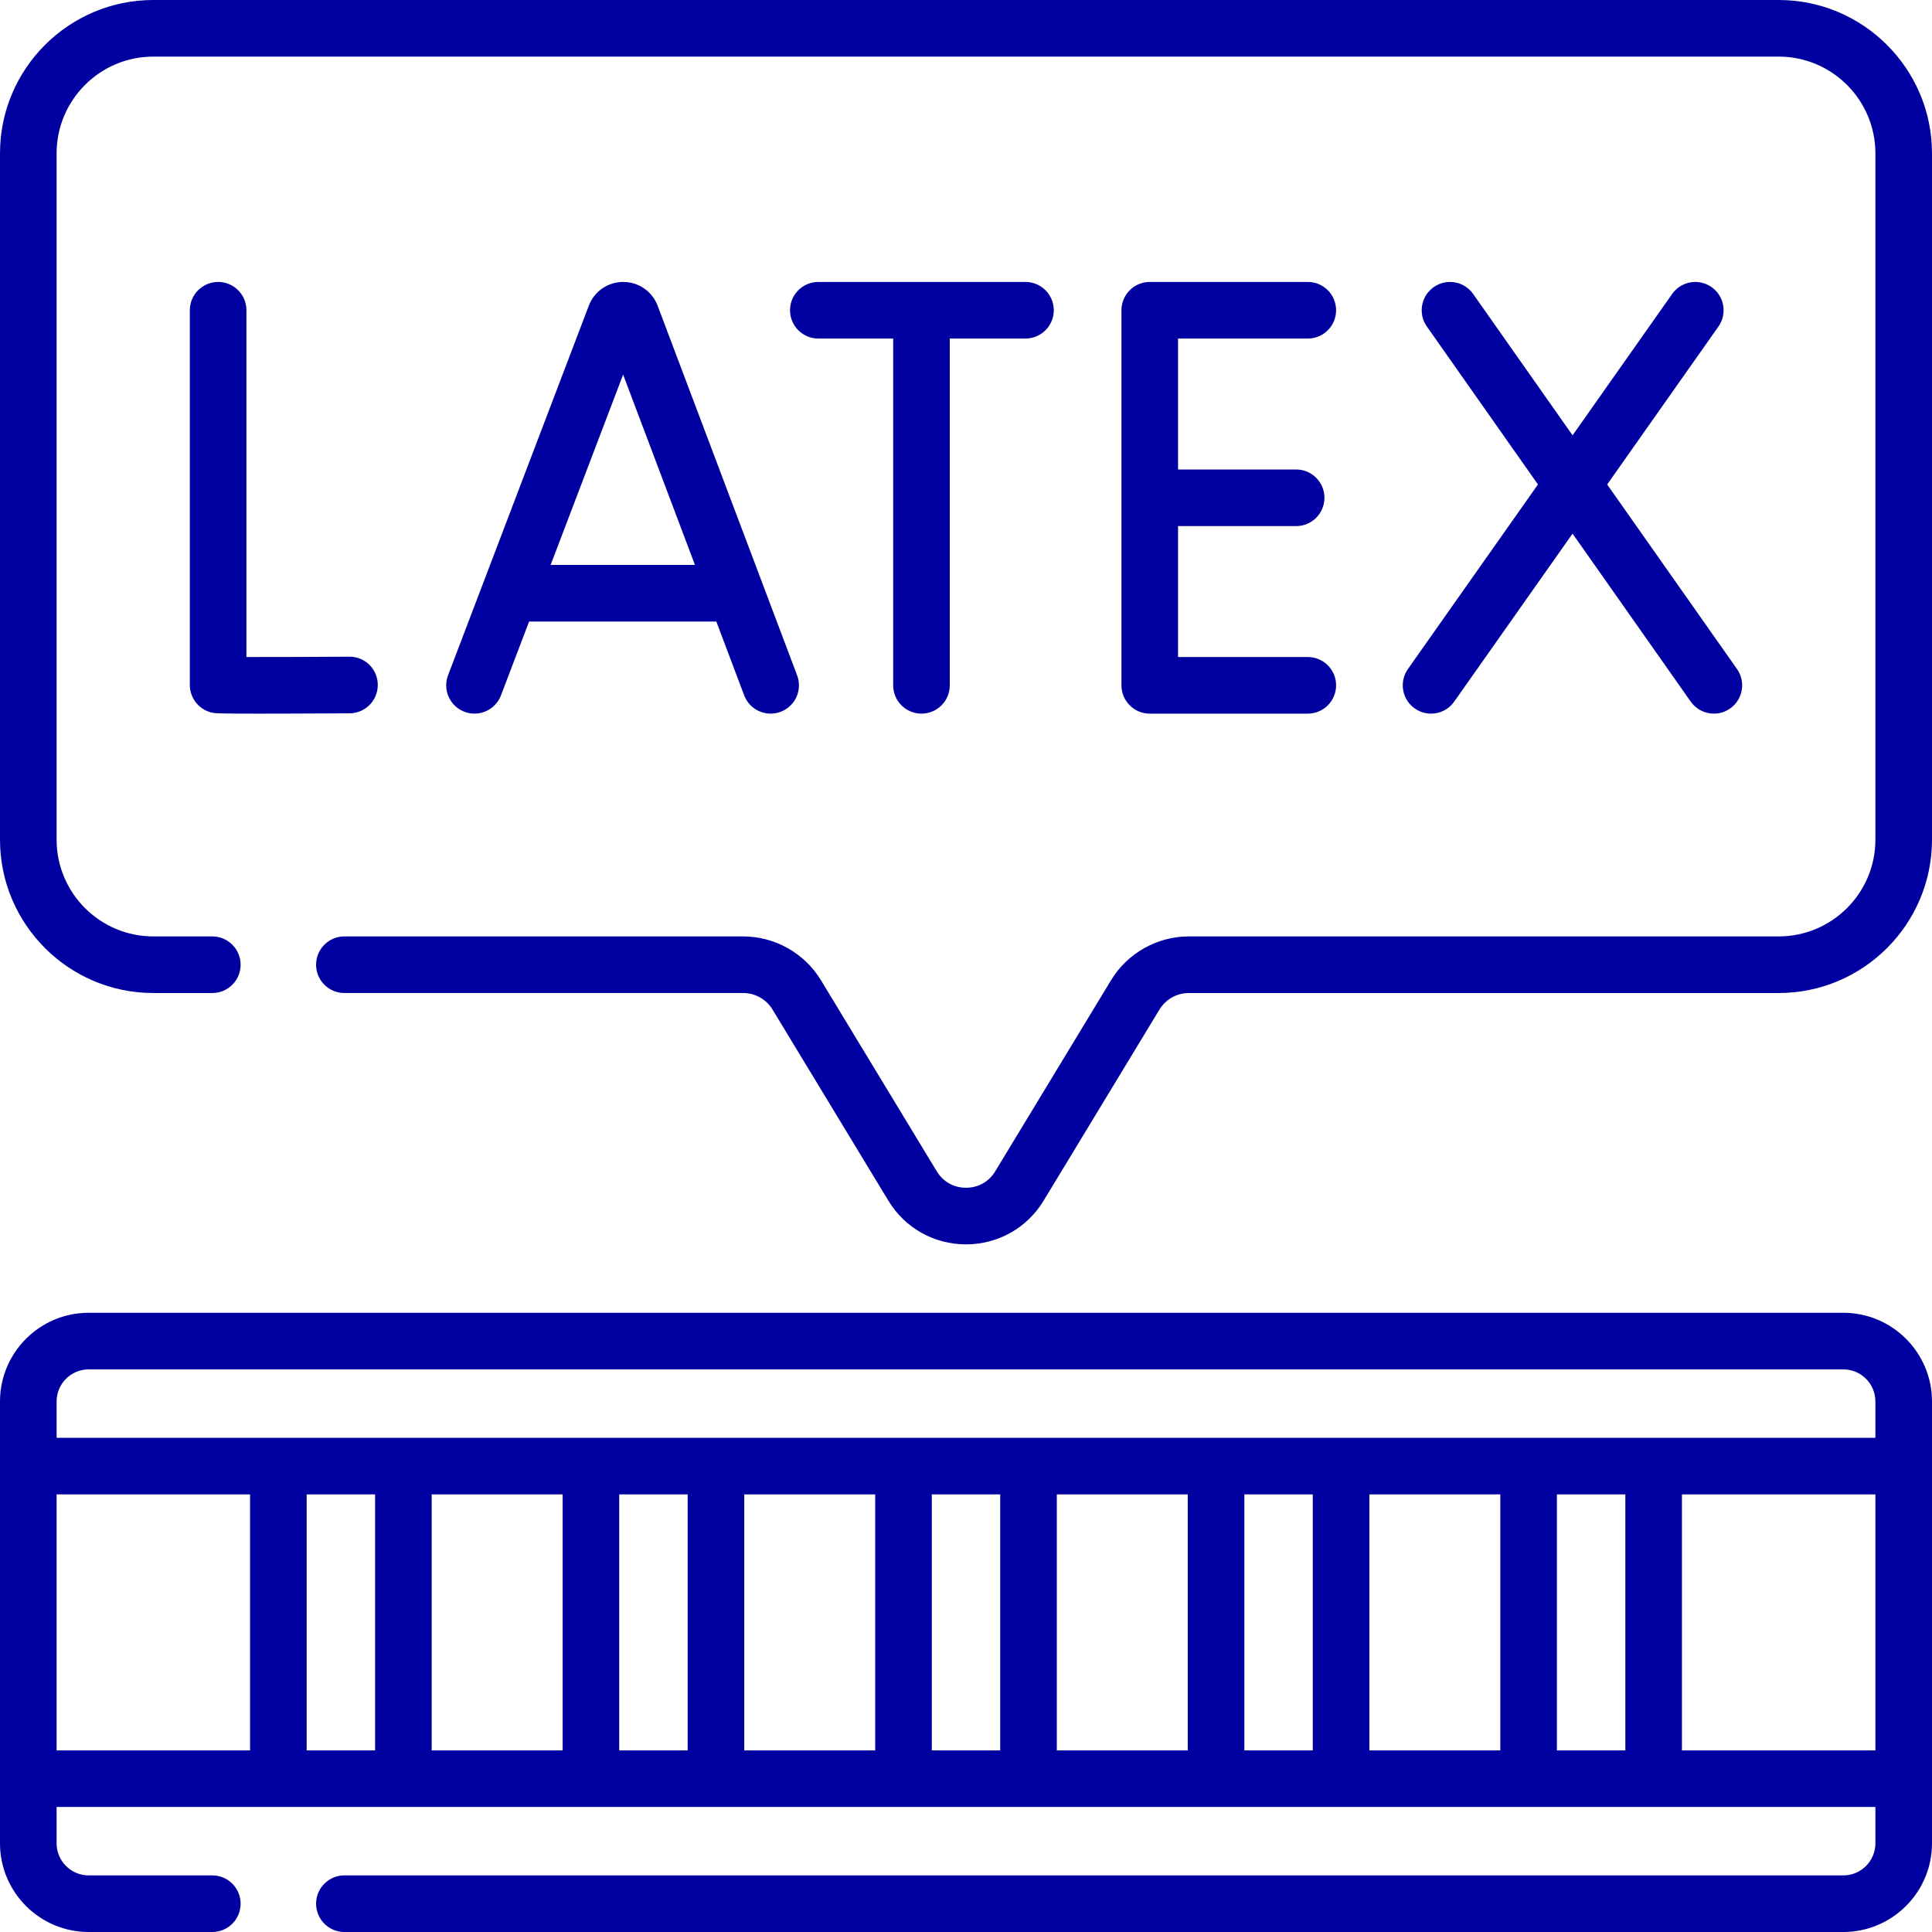
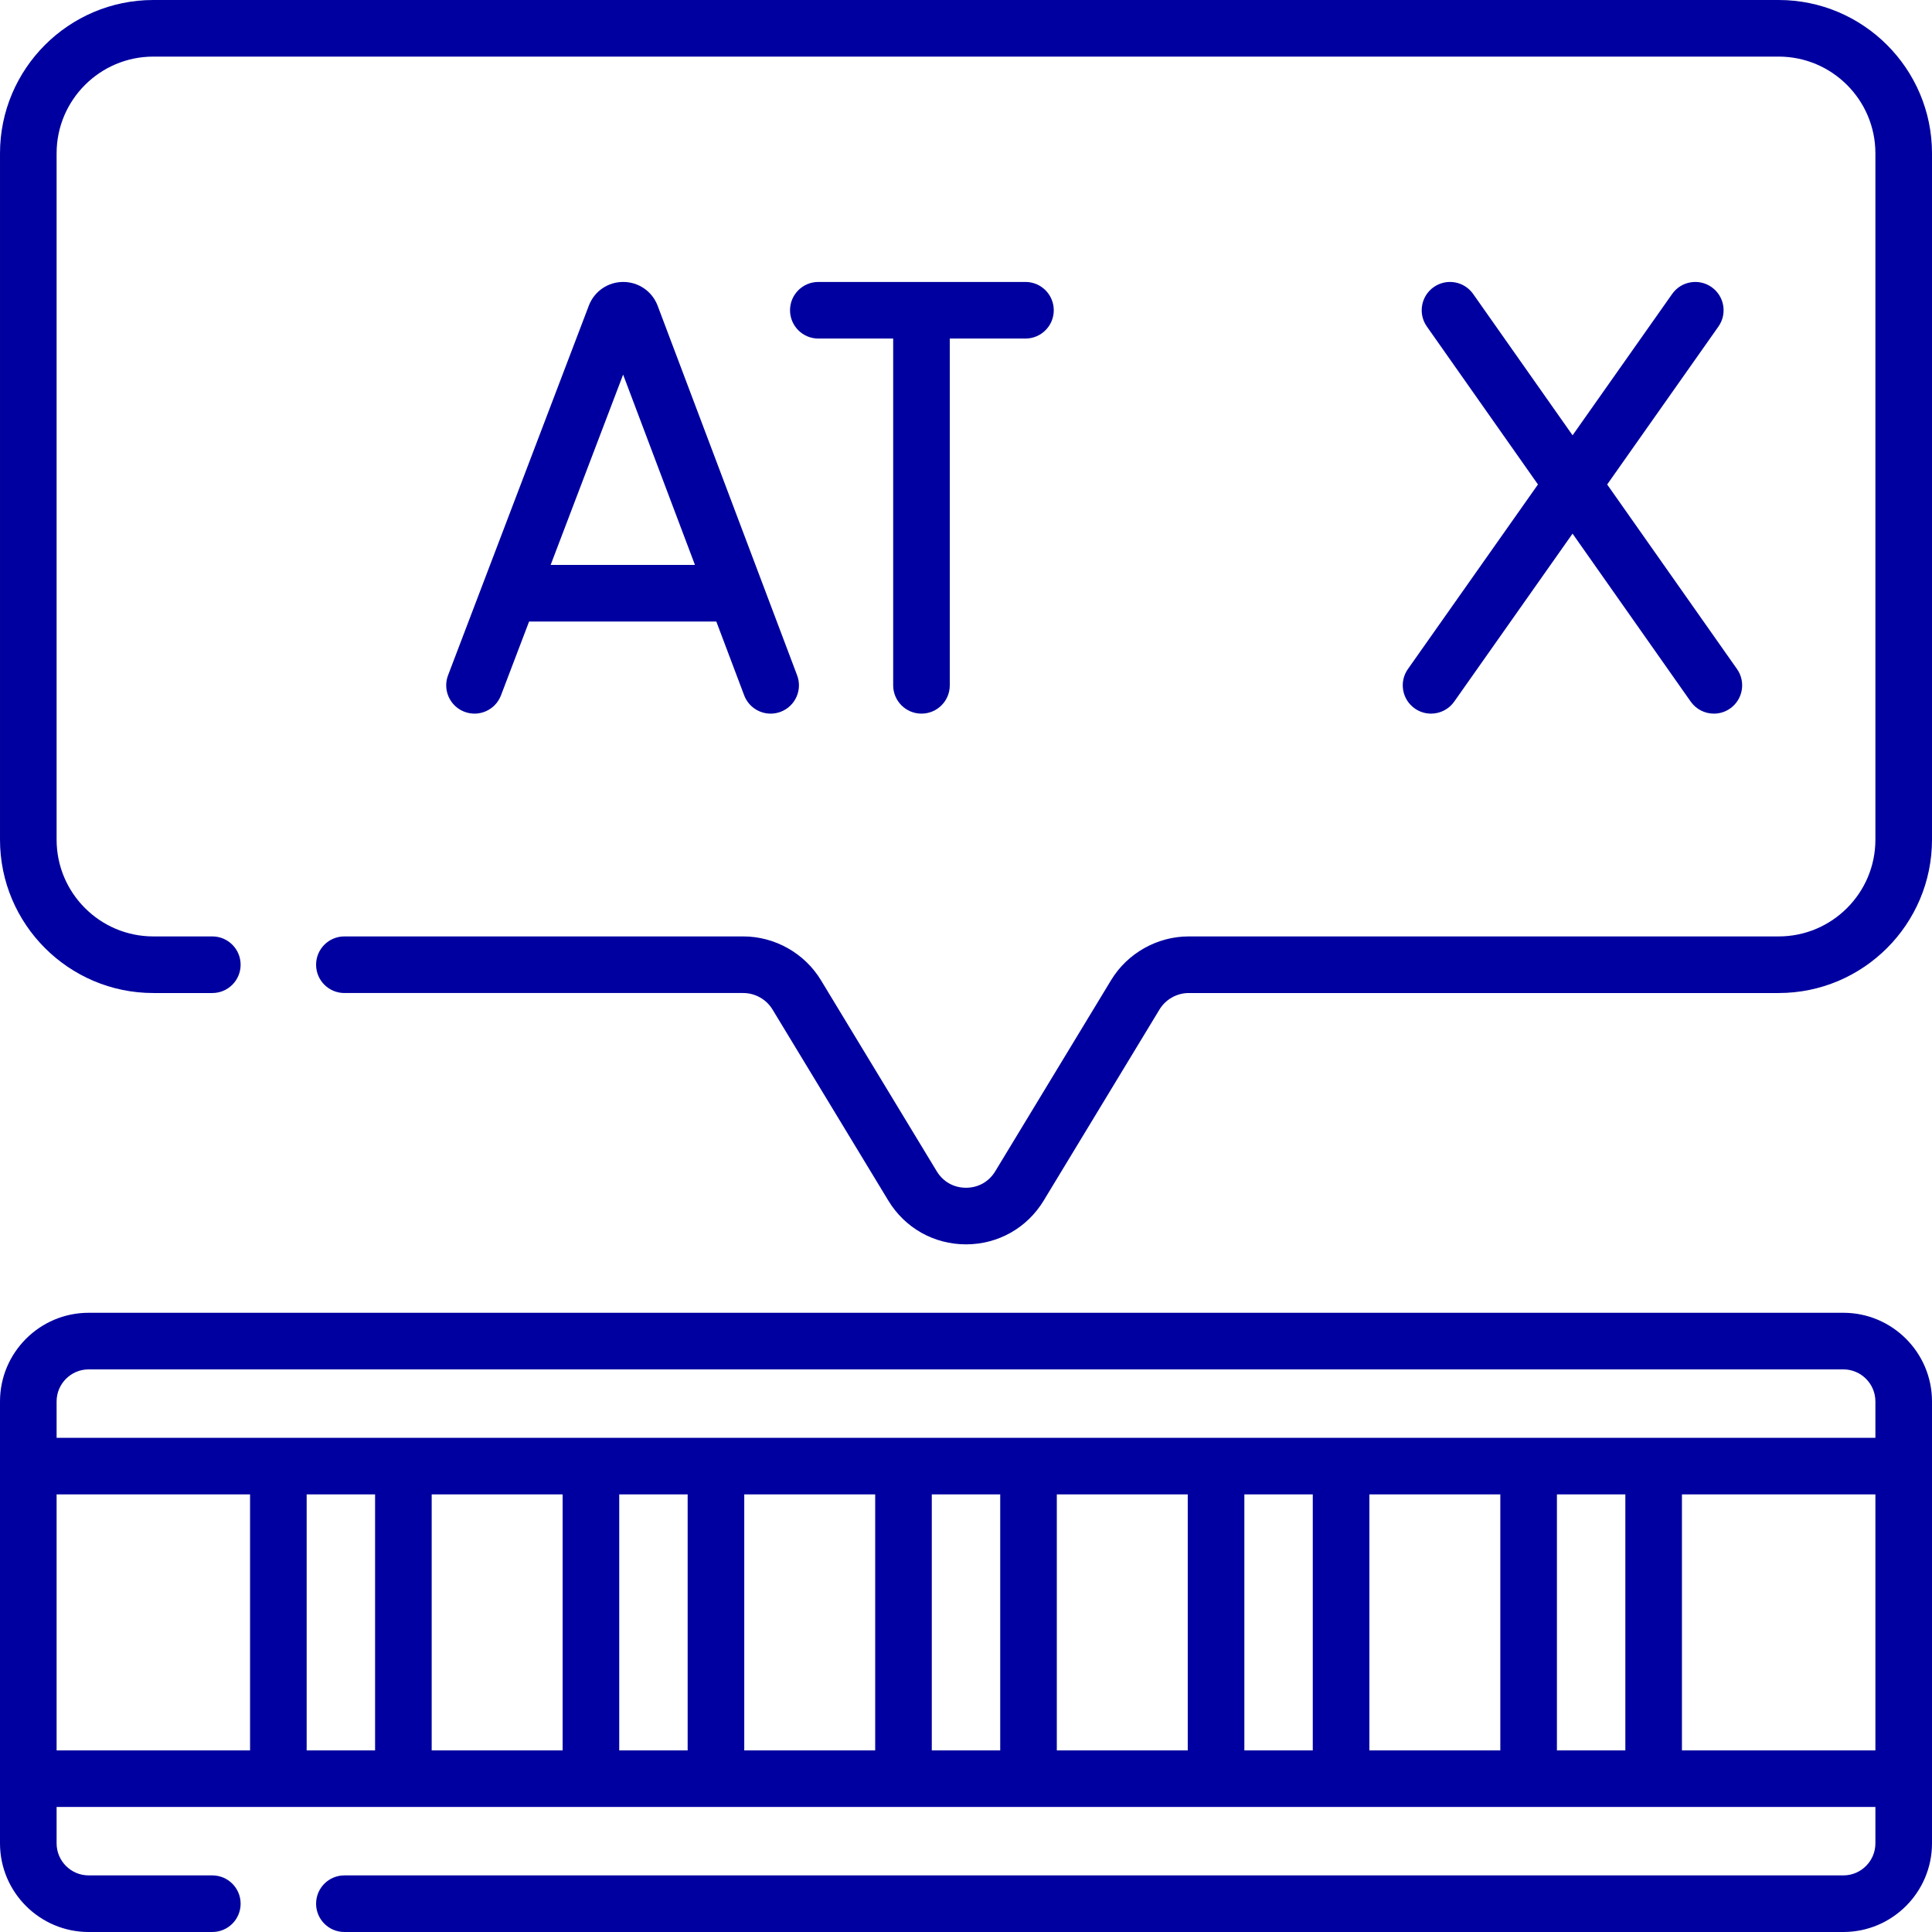
<svg xmlns="http://www.w3.org/2000/svg" id="Capa_1" enable-background="new 0 0 512 512" viewBox="0 0 512 512">
  <g>
    <path d="m174.178 80.762c-1.51-3.672-5.05-6.043-9.018-6.043-.004 0-.007 0-.011 0-3.973.004-7.513 2.383-9.017 6.06-.023.057-.046.113-.067.17l-37.324 98c-1.475 3.871.469 8.204 4.34 9.678 3.865 1.474 8.203-.468 9.678-4.339l7.456-19.577h49.617l7.38 19.555c1.133 3.003 3.987 4.854 7.018 4.854.88 0 1.775-.156 2.648-.485 3.875-1.463 5.831-5.79 4.368-9.665l-36.985-98.004c-.028-.068-.055-.136-.083-.204zm-28.252 68.95 19.209-50.437 19.035 50.437z" fill="#000000" style="fill: rgb(0, 0, 160);" />
-     <path d="m57.809 74.719c-4.143 0-7.5 3.358-7.5 7.5v99.316c0 3.653 2.632 6.775 6.231 7.392.525.09 1.136.195 12.005.195 5.256 0 12.911-.025 24.113-.087 4.142-.023 7.481-3.4 7.458-7.542-.023-4.143-3.359-7.493-7.542-7.458-8.145.046-19.831.098-27.266.083v-91.899c.001-4.142-3.357-7.5-7.499-7.5z" fill="#000000" style="fill: rgb(0, 0, 160);" />
-     <path d="m346.579 89.719c4.143 0 7.5-3.358 7.5-7.5s-3.357-7.5-7.5-7.5h-41.883c-4.143 0-7.5 3.358-7.5 7.5v99.4c0 4.142 3.357 7.5 7.5 7.5h41.883c4.143 0 7.5-3.358 7.5-7.5s-3.357-7.5-7.5-7.5h-34.383v-34.7h31.295c4.143 0 7.5-3.358 7.5-7.5s-3.357-7.5-7.5-7.5h-31.295v-34.7z" fill="#000000" style="fill: rgb(0, 0, 160);" />
    <path d="m374.927 187.751c1.313.925 2.82 1.369 4.313 1.369 2.357 0 4.678-1.108 6.138-3.181l31.364-44.521 31.317 44.517c1.46 2.076 3.781 3.185 6.141 3.185 1.49 0 2.996-.443 4.309-1.366 3.388-2.383 4.202-7.062 1.818-10.45l-34.409-48.912 29.485-41.853c2.386-3.386 1.575-8.065-1.812-10.451-3.389-2.386-8.065-1.573-10.45 1.812l-26.39 37.461-26.35-37.457c-2.382-3.387-7.059-4.203-10.449-1.819-3.388 2.383-4.202 7.062-1.818 10.45l29.442 41.852-34.461 48.913c-2.386 3.386-1.575 8.065 1.812 10.451z" fill="#000000" style="fill: rgb(0, 0, 160);" />
    <path d="m244.202 189.119c4.143 0 7.5-3.358 7.5-7.5v-91.9h20.058c4.143 0 7.5-3.358 7.5-7.5s-3.357-7.5-7.5-7.5h-54.894c-4.143 0-7.5 3.358-7.5 7.5s3.357 7.5 7.5 7.5h19.836v91.9c0 4.142 3.358 7.5 7.5 7.5z" fill="#000000" style="fill: rgb(0, 0, 160);" />
    <path d="m488.5 347.9h-465c-12.958 0-23.5 10.542-23.5 23.5v117.1c0 12.958 10.542 23.5 23.5 23.5h32.767c4.143 0 7.5-3.358 7.5-7.5s-3.357-7.5-7.5-7.5h-32.767c-4.687 0-8.5-3.813-8.5-8.5v-9.633h482v9.633c0 4.687-3.814 8.5-8.5 8.5h-397.233c-4.143 0-7.5 3.358-7.5 7.5s3.357 7.5 7.5 7.5h397.233c12.958 0 23.5-10.542 23.5-23.5v-117.1c0-12.958-10.542-23.5-23.5-23.5zm-465 15h465c4.686 0 8.5 3.813 8.5 8.5v9.633h-482v-9.633c0-4.687 3.813-8.5 8.5-8.5zm374.1 33.133v67.833h-34.7v-67.833zm-82.833 0v67.833h-34.7v-67.833zm-82.833 0v67.833h-34.7v-67.833zm-82.834 0v67.833h-34.7v-67.833zm-134.1 0h51.267v67.833h-51.267zm66.267 67.834v-67.833h18.133v67.833zm82.833 0v-67.833h18.134v67.833zm82.834 0v-67.833h18.133v67.833zm82.833 0v-67.833h18.133v67.833zm82.833 0v-67.833h18.134v67.833zm33.133 0v-67.833h51.267v67.833z" fill="#000000" style="fill: rgb(0, 0, 160);" />
    <path d="m471.366 0h-430.732c-22.406 0-40.634 18.228-40.634 40.633v181.895c0 22.406 18.228 40.634 40.634 40.634h15.633c4.143 0 7.5-3.358 7.5-7.5s-3.357-7.5-7.5-7.5h-15.633c-14.135 0-25.634-11.499-25.634-25.634v-181.895c0-14.134 11.499-25.633 25.634-25.633h430.732c14.135 0 25.634 11.499 25.634 25.633v181.895c0 14.135-11.499 25.634-25.634 25.634h-156.335c-8.361 0-16.248 4.442-20.582 11.592l-30.695 50.645c-1.683 2.776-4.509 4.368-7.754 4.368s-6.071-1.592-7.754-4.367l-30.695-50.646c-4.334-7.15-12.221-11.592-20.582-11.592h-105.702c-4.143 0-7.5 3.358-7.5 7.5s3.357 7.5 7.5 7.5h105.702c3.15 0 6.121 1.673 7.754 4.367l30.695 50.646c4.4 7.259 12.094 11.592 20.582 11.592s16.182-4.333 20.582-11.593l30.695-50.645c1.633-2.694 4.604-4.367 7.754-4.367h156.335c22.405 0 40.634-18.228 40.634-40.634v-181.895c0-22.405-18.228-40.633-40.634-40.633z" fill="#000000" style="fill: rgb(0, 0, 160);" />
  </g>
</svg>